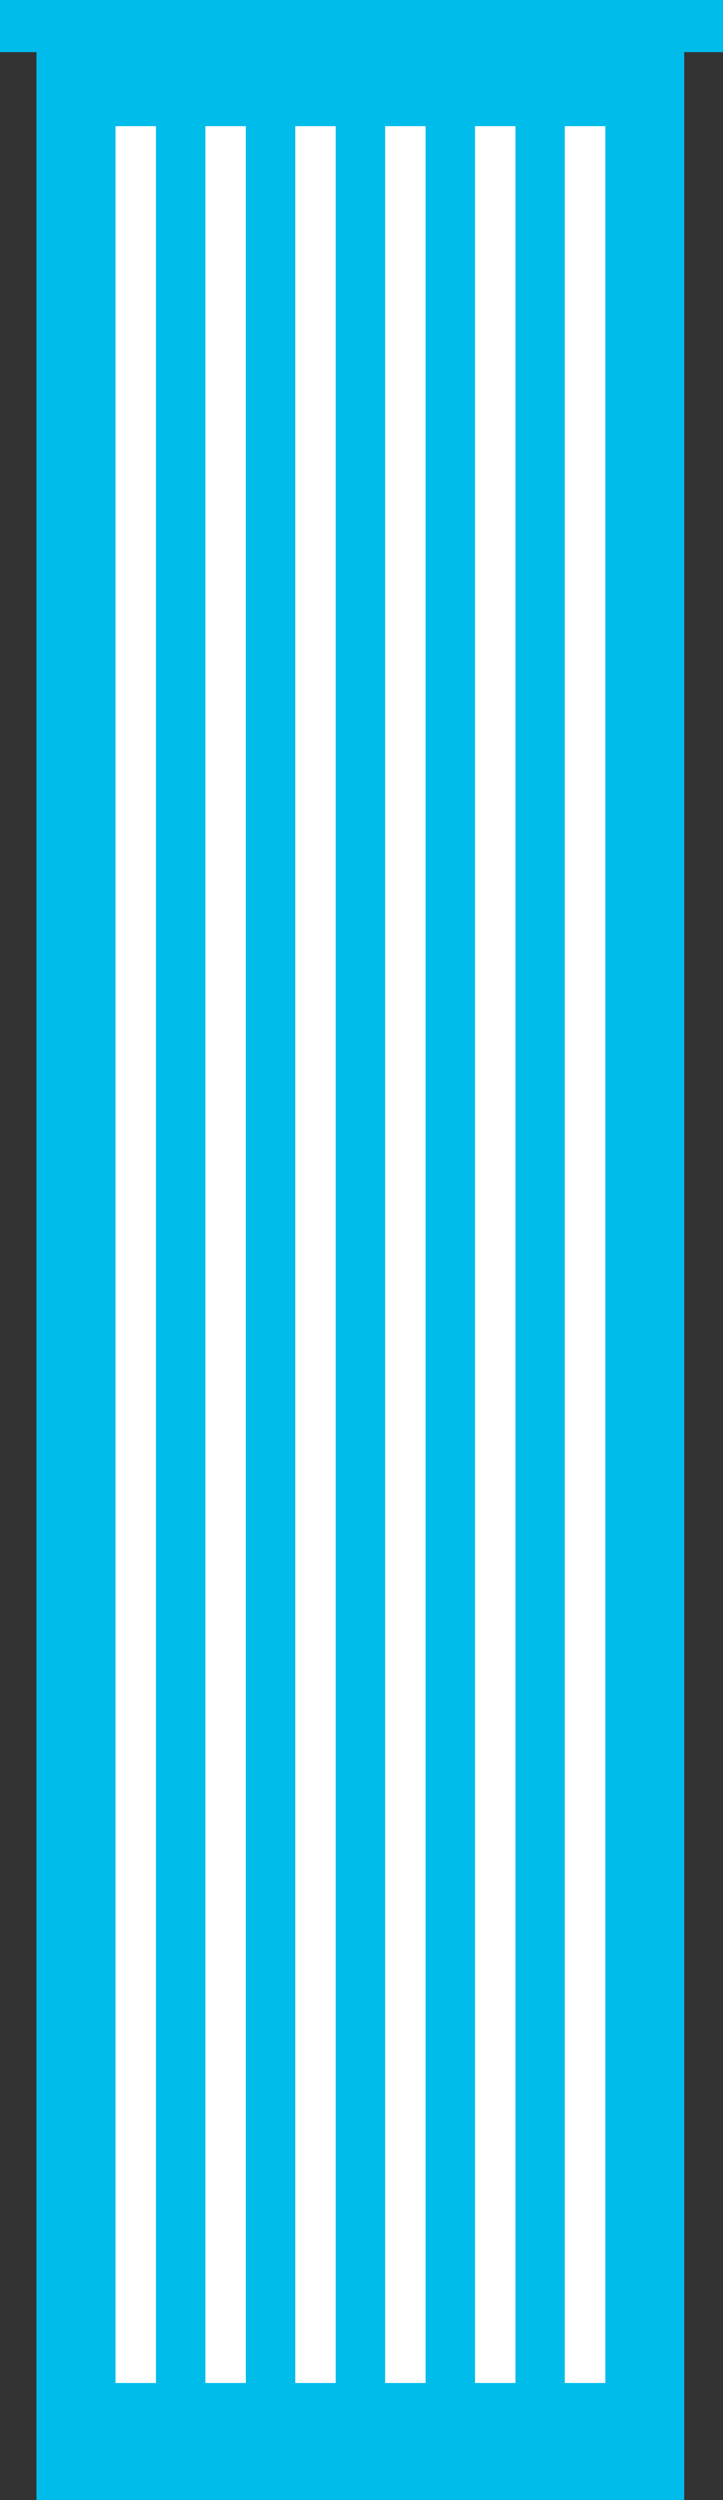
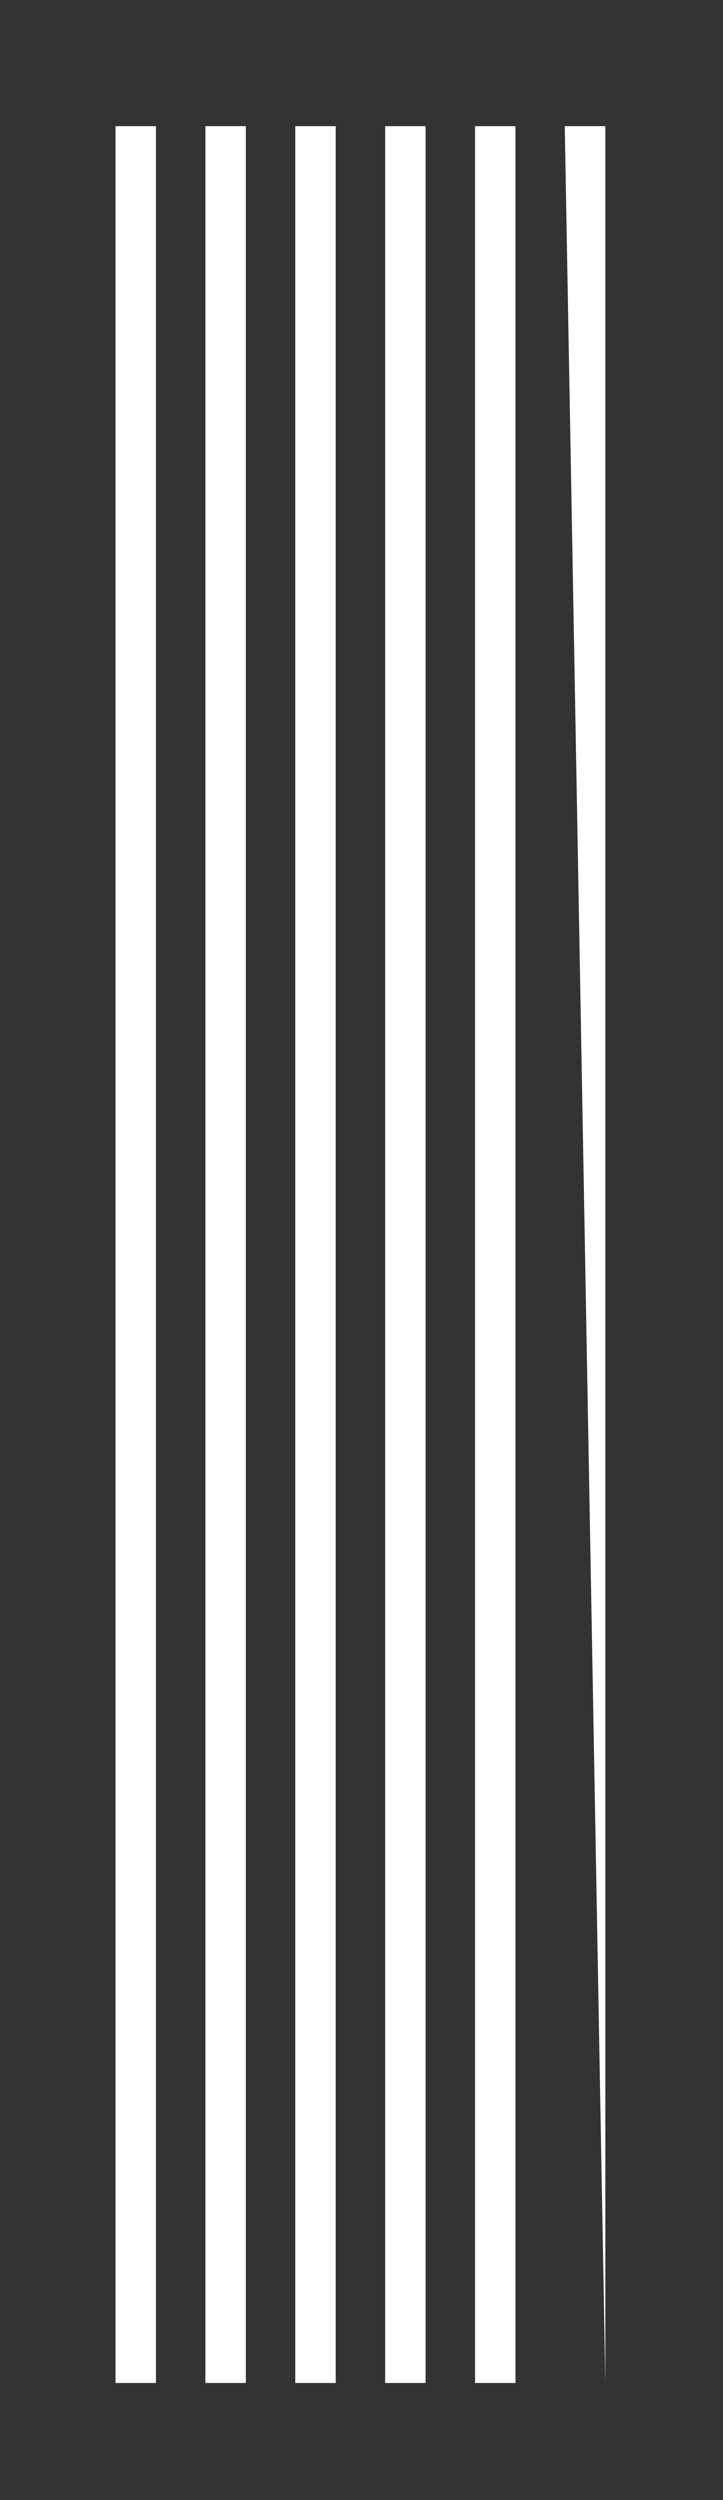
<svg xmlns="http://www.w3.org/2000/svg" id="Layer_1" data-name="Layer 1" viewBox="0 0 44 152">
  <rect x="0" y="0" width="44" height="152" fill="#333333" stroke="none" />
  <defs>
    <style>.cls-1{fill:#00bceb}.cls-2{fill:#fff}</style>
  </defs>
  <title>Blue_Building_Right_44x152</title>
-   <path class="cls-1" d="M2.22 3.17h39.42v147.31H2.22zm0 147.31h39.42V152H2.22z" />
-   <path class="cls-2" d="M7.03 7.67h2.46v137.21H7.03zm5.47 0h2.46v137.21H12.5zm5.47 0h2.46v137.21h-2.46zm5.47 0h2.46v137.21h-2.46zm5.47 0h2.46v137.21h-2.46zm5.46 0h2.47v137.21h-2.47z" />
-   <path class="cls-1" d="M0 0h44v3.17H0z" />
+   <path class="cls-2" d="M7.03 7.67h2.46v137.21H7.03zm5.47 0h2.46v137.21H12.5zm5.47 0h2.46v137.21h-2.46zm5.47 0h2.46v137.21h-2.46zm5.47 0h2.46v137.21h-2.46zm5.46 0h2.47v137.21z" />
</svg>